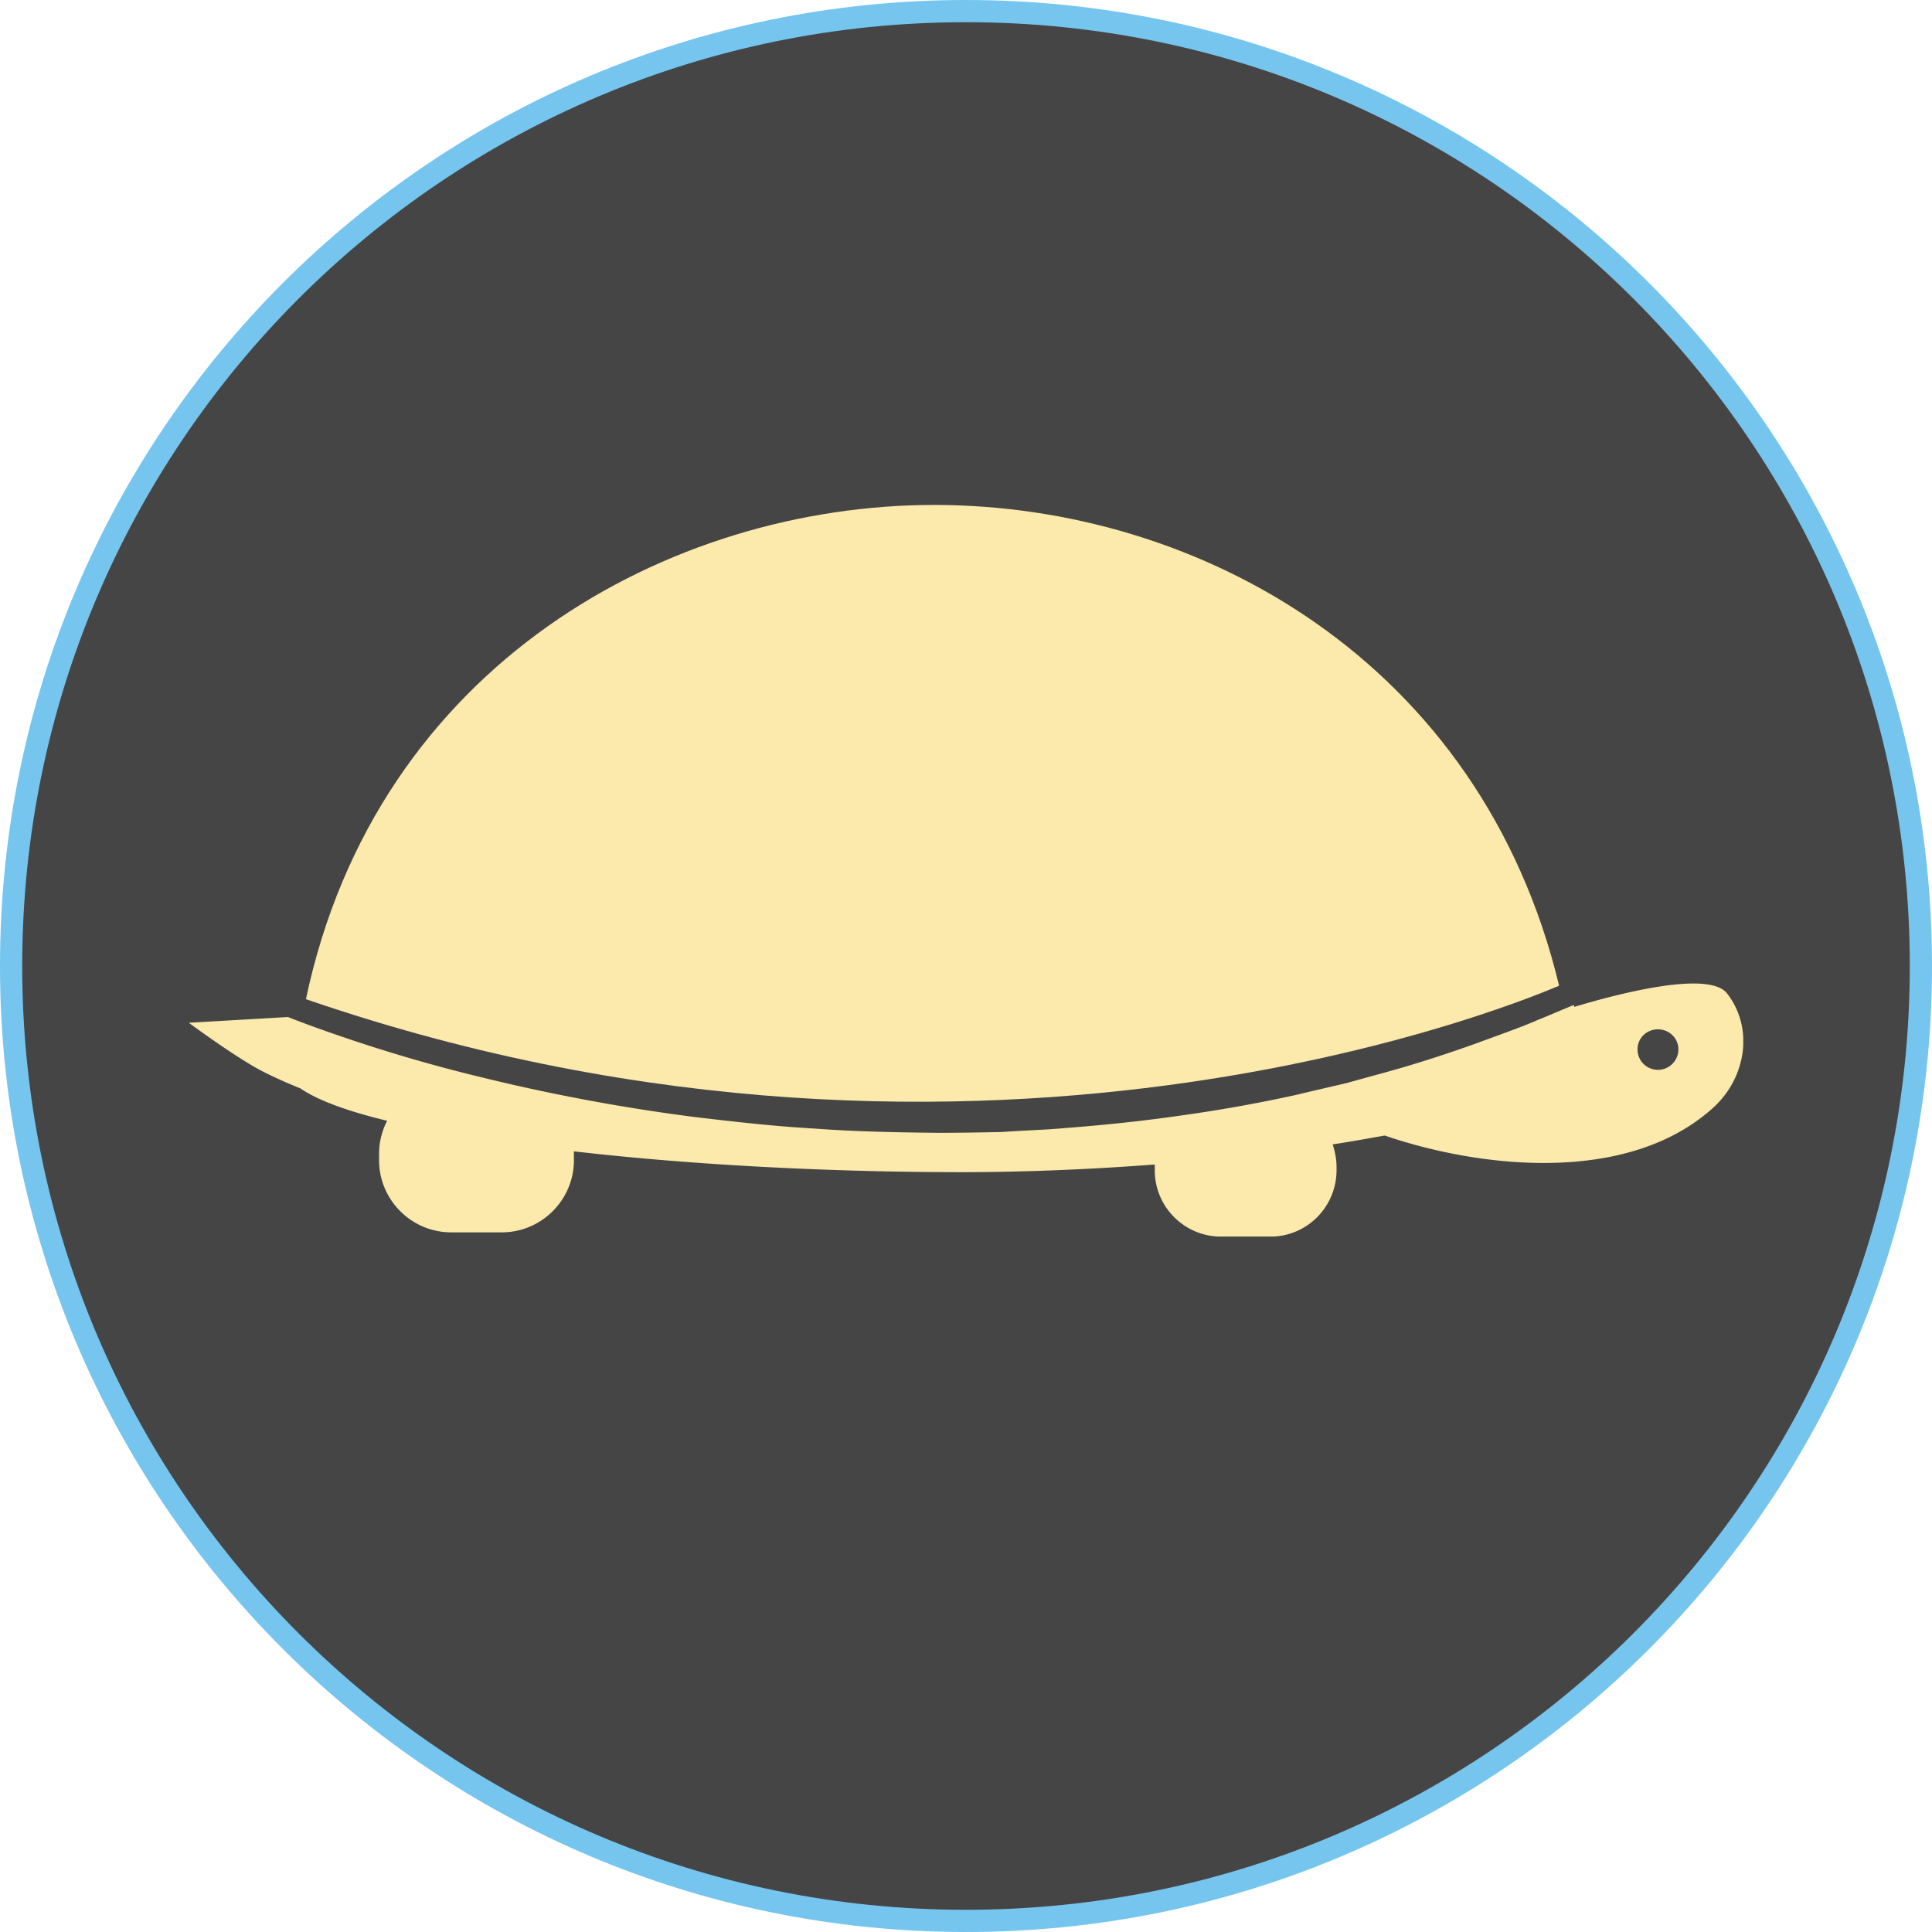
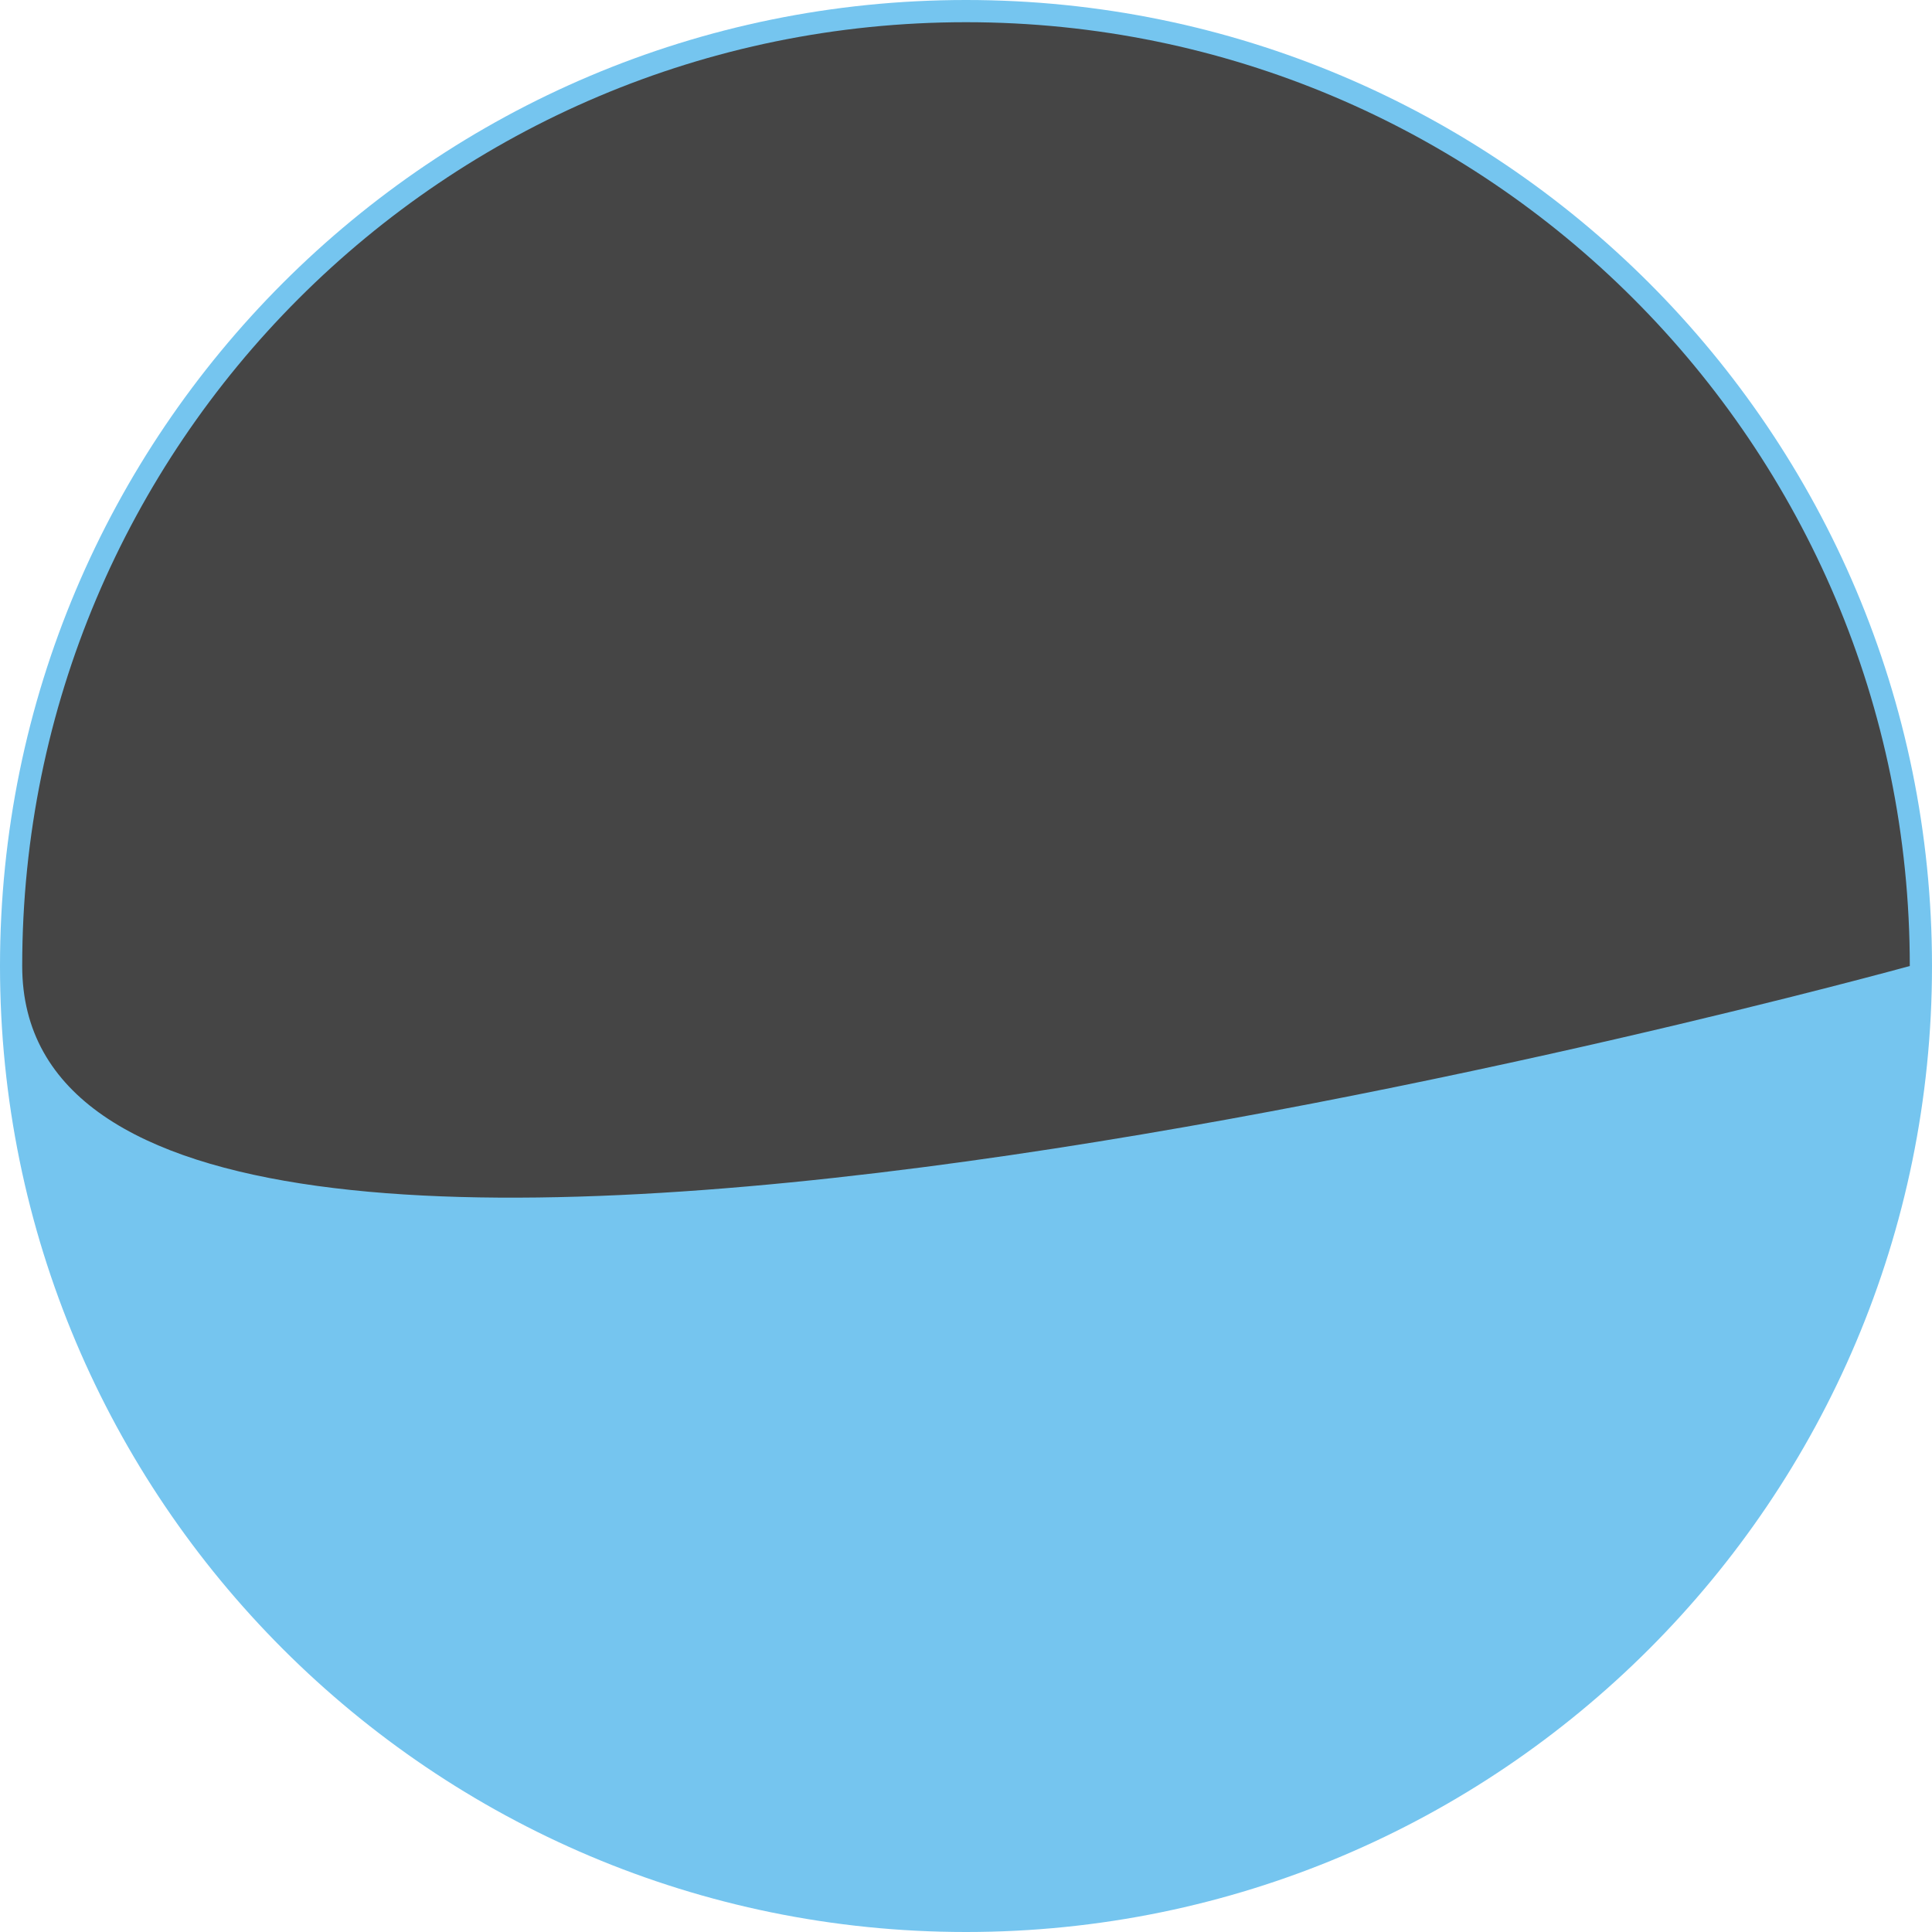
<svg xmlns="http://www.w3.org/2000/svg" data-bbox="0 0 435 435" viewBox="0 0 435 435" data-type="color">
  <g>
    <defs>
      <clipPath id="c724c975-ffc1-415e-9f0d-9e8e7240dc28">
        <path d="M435 0v435H0V0h435z" />
      </clipPath>
      <clipPath id="05b90539-78e5-417a-a32e-03cf2dca0fb3">
-         <path d="M372.08 113.68v148.8H62.91v-148.8h309.17z" />
-       </clipPath>
+         </clipPath>
      <clipPath id="7c5f6112-be0e-446a-bafb-1e9b3c51304a">
-         <path d="M392.5 217.5v60.91h-350V217.5h350z" />
-       </clipPath>
+         </clipPath>
    </defs>
    <g clip-path="url(#c724c975-ffc1-415e-9f0d-9e8e7240dc28)">
      <path fill="#75c5ef" d="M435 217.5C435 337.622 337.622 435 217.5 435S0 337.622 0 217.5 97.378 0 217.5 0 435 97.378 435 217.5z" data-color="1" />
-       <path fill="#454545" d="M430 217.5C430 334.86 334.86 430 217.5 430S5 334.86 5 217.5 100.14 5 217.5 5 430 100.14 430 217.5z" data-color="2" />
+       <path fill="#454545" d="M430 217.5S5 334.86 5 217.5 100.14 5 217.5 5 430 100.14 430 217.5z" data-color="2" />
    </g>
    <g clip-path="url(#05b90539-78e5-417a-a32e-03cf2dca0fb3)">
-       <path d="M351.04 221.94c-17.6-73.23-81.27-108.25-140.69-108.25S84.83 149.49 68.88 224.97c154.92 53.31 280.09-2.25 282.16-3.03Z" fill="#fbeaab" data-color="3" />
-     </g>
+       </g>
    <g clip-path="url(#7c5f6112-be0e-446a-bafb-1e9b3c51304a)">
-       <path d="M373.3 240.88c-2.51 0-4.6-2-4.6-4.6s2.09-4.52 4.6-4.52 4.6 1.98 4.6 4.52-2.09 4.6-4.6 4.6Zm15.55-17.22c-3.92-4.94-22.24-.6-34.41 3.05 0-.18-.09-.36-.09-.42-2 .78-4.69 1.98-8.16 3.38-3.74 1.65-8.52 3.29-13.9 5.29-5.38 1.91-11.55 4-18.33 5.92-3.38.96-6.96 1.91-10.7 2.96-3.65.87-7.54 1.74-11.46 2.69-7.92 1.74-16.35 3.29-25.11 4.52-8.79 1.29-17.82 2.25-27.12 2.96-4.6.42-9.3.51-13.99.87-4.69.09-9.39.18-14.15.18-9.39-.09-18.86-.27-28.07-.96-9.3-.53-18.42-1.58-27.12-2.62a430.553 430.553 0 0 1-47.54-8.85 353.921 353.921 0 0 1-32.74-9.57c-5.56-1.91-9.39-3.38-11.12-4.07l-22.33 1.29s10.08 7.47 16.15 10.7c2.27 1.2 5.74 2.78 8.96 4.07 3.92 2.69 10.59 5.14 19.55 7.3a16.027 16.027 0 0 0-1.82 7.39v1.49c0 8.94 7.3 16.24 16.24 16.24h11.39c8.94 0 16.24-7.3 16.24-16.24v-2c26.34 3.05 57.44 4.69 87.42 4.69 12.59 0 27.81-.53 43.36-1.73v1.29c0 8.28 6.7 14.95 14.95 14.95h11.12c8.16 0 14.86-6.67 14.86-14.95v-.78c0-1.73-.36-3.47-.87-5.03 4-.62 7.9-1.31 11.72-2 21.29 7.3 54.66 11.21 73.94-6.25 7.41-6.7 9.23-17.91 3.14-25.74Z" fill="#fbeaab" data-color="3" />
-     </g>
+       </g>
  </g>
</svg>